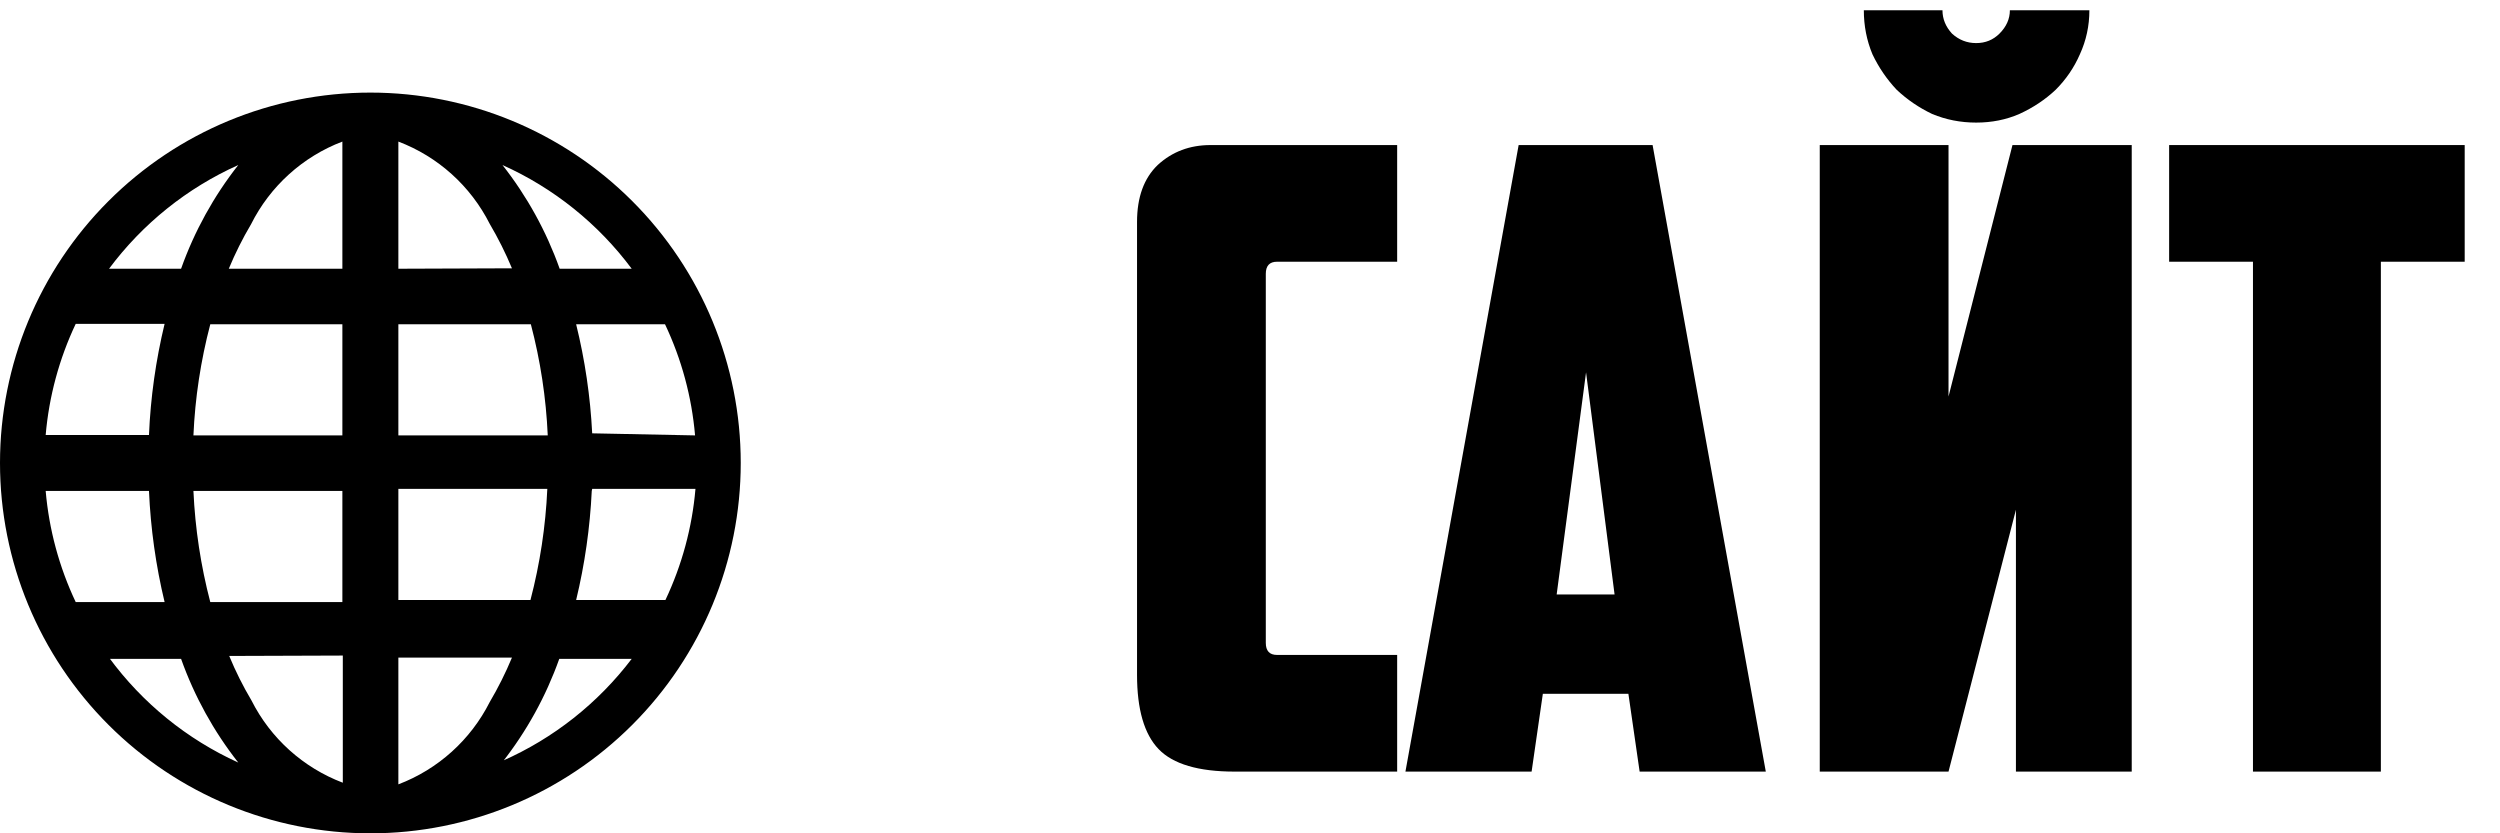
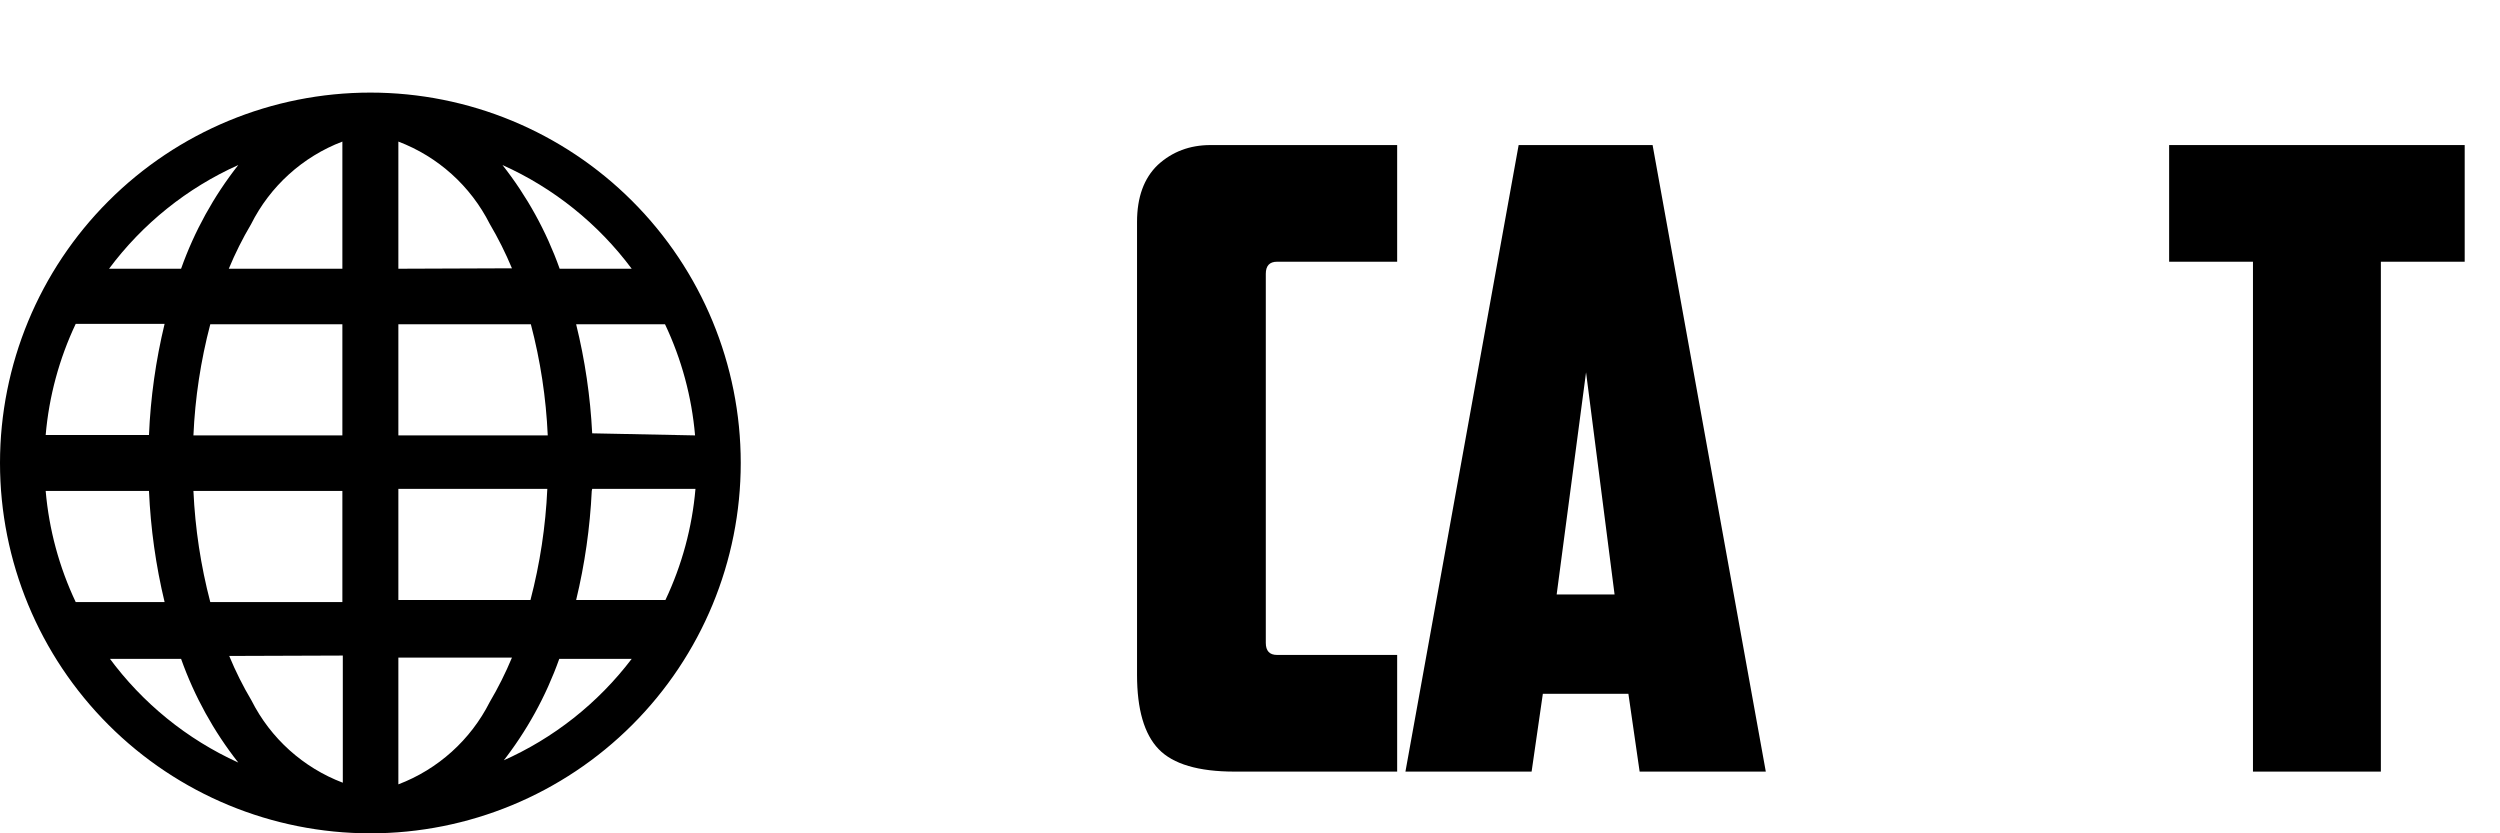
<svg xmlns="http://www.w3.org/2000/svg" width="81" height="27" viewBox="0 0 81 27" fill="none">
  <path d="M40.004 25C38.828 25 38.007 24.757 37.54 24.272C37.073 23.787 36.84 22.984 36.84 21.864V7.192C36.84 6.389 37.064 5.773 37.512 5.344C37.979 4.915 38.548 4.7 39.22 4.7H45.268V8.48H41.376C41.133 8.48 41.012 8.611 41.012 8.872V20.828C41.012 21.089 41.133 21.22 41.376 21.22H45.268V25H40.004ZM49.988 22.48L49.624 25H45.536L49.204 4.7H53.544L57.212 25H53.124L52.76 22.48H49.988ZM50.436 19.26H52.312L51.388 12.064L50.436 19.26Z" fill="black" />
-   <path d="M69.068 25H65.316V16.516L63.132 25H58.96V4.7H63.132V12.848L65.204 4.7H69.068V25ZM60.388 0.332H62.936C62.936 0.612 63.039 0.864 63.244 1.088C63.468 1.293 63.729 1.396 64.028 1.396C64.327 1.396 64.579 1.293 64.784 1.088C65.008 0.864 65.12 0.612 65.12 0.332H67.696C67.696 0.836 67.593 1.312 67.388 1.76C67.201 2.189 66.94 2.572 66.604 2.908C66.268 3.225 65.876 3.487 65.428 3.692C64.999 3.879 64.532 3.972 64.028 3.972C63.524 3.972 63.048 3.879 62.6 3.692C62.171 3.487 61.788 3.225 61.452 2.908C61.135 2.572 60.873 2.189 60.668 1.76C60.481 1.312 60.388 0.836 60.388 0.332Z" fill="black" />
  <path d="M79.856 4.7V8.48H77.14V25H72.996V8.48H70.28V4.7H79.856Z" fill="black" />
  <path d="M12 3C8.817 3 5.765 4.264 3.515 6.515C1.264 8.765 0 11.817 0 15C0 18.183 1.264 21.235 3.515 23.485C5.765 25.736 8.817 27 12 27C15.183 27 18.235 25.736 20.485 23.485C22.736 21.235 24 18.183 24 15C24 11.817 22.736 8.765 20.485 6.515C18.235 4.264 15.183 3 12 3ZM1.48 15.907H4.827C4.88 17.12 5.049 18.325 5.333 19.507H2.453C1.917 18.374 1.588 17.155 1.48 15.907ZM12.907 8.707V4.587C14.192 5.075 15.247 6.026 15.867 7.253C16.14 7.716 16.38 8.196 16.587 8.693L12.907 8.707ZM17.2 10.507C17.509 11.684 17.693 12.891 17.747 14.107H12.907V10.507H17.2ZM11.093 4.587V8.707H7.413C7.619 8.21 7.859 7.729 8.133 7.267C8.75 6.034 9.806 5.078 11.093 4.587ZM11.093 10.507V14.107H6.267C6.32 12.891 6.504 11.684 6.813 10.507H11.093ZM4.827 14.093H1.48C1.588 12.845 1.917 11.626 2.453 10.493H5.333C5.048 11.674 4.878 12.88 4.827 14.093ZM6.267 15.907H11.093V19.507H6.813C6.505 18.329 6.322 17.122 6.267 15.907ZM11.107 21.24V25.36C9.822 24.872 8.766 23.921 8.147 22.693C7.873 22.231 7.632 21.75 7.427 21.253L11.107 21.24ZM12.907 25.36V21.307H16.587C16.381 21.803 16.14 22.284 15.867 22.747C15.247 23.974 14.192 24.925 12.907 25.413V25.36ZM12.907 19.44V15.84H17.733C17.678 17.056 17.495 18.262 17.187 19.44H12.907ZM19.187 15.84H22.533C22.426 17.088 22.096 18.307 21.56 19.44H18.667C18.947 18.28 19.116 17.097 19.173 15.907L19.187 15.84ZM19.187 14.04C19.127 12.848 18.953 11.665 18.667 10.507H21.547C22.084 11.64 22.413 12.859 22.52 14.107L19.187 14.04ZM20.52 8.707H18.133C17.702 7.494 17.076 6.359 16.28 5.347C17.939 6.091 19.38 7.248 20.467 8.707H20.52ZM7.72 5.347C6.924 6.359 6.298 7.494 5.867 8.707H3.533C4.62 7.248 6.061 6.091 7.72 5.347ZM3.52 21.347H5.867C6.298 22.56 6.924 23.695 7.72 24.707C6.056 23.951 4.615 22.78 3.533 21.307L3.52 21.347ZM16.267 24.707C17.063 23.695 17.689 22.56 18.12 21.347H20.467C19.374 22.786 17.933 23.924 16.28 24.653L16.267 24.707Z" fill="black" />
</svg>